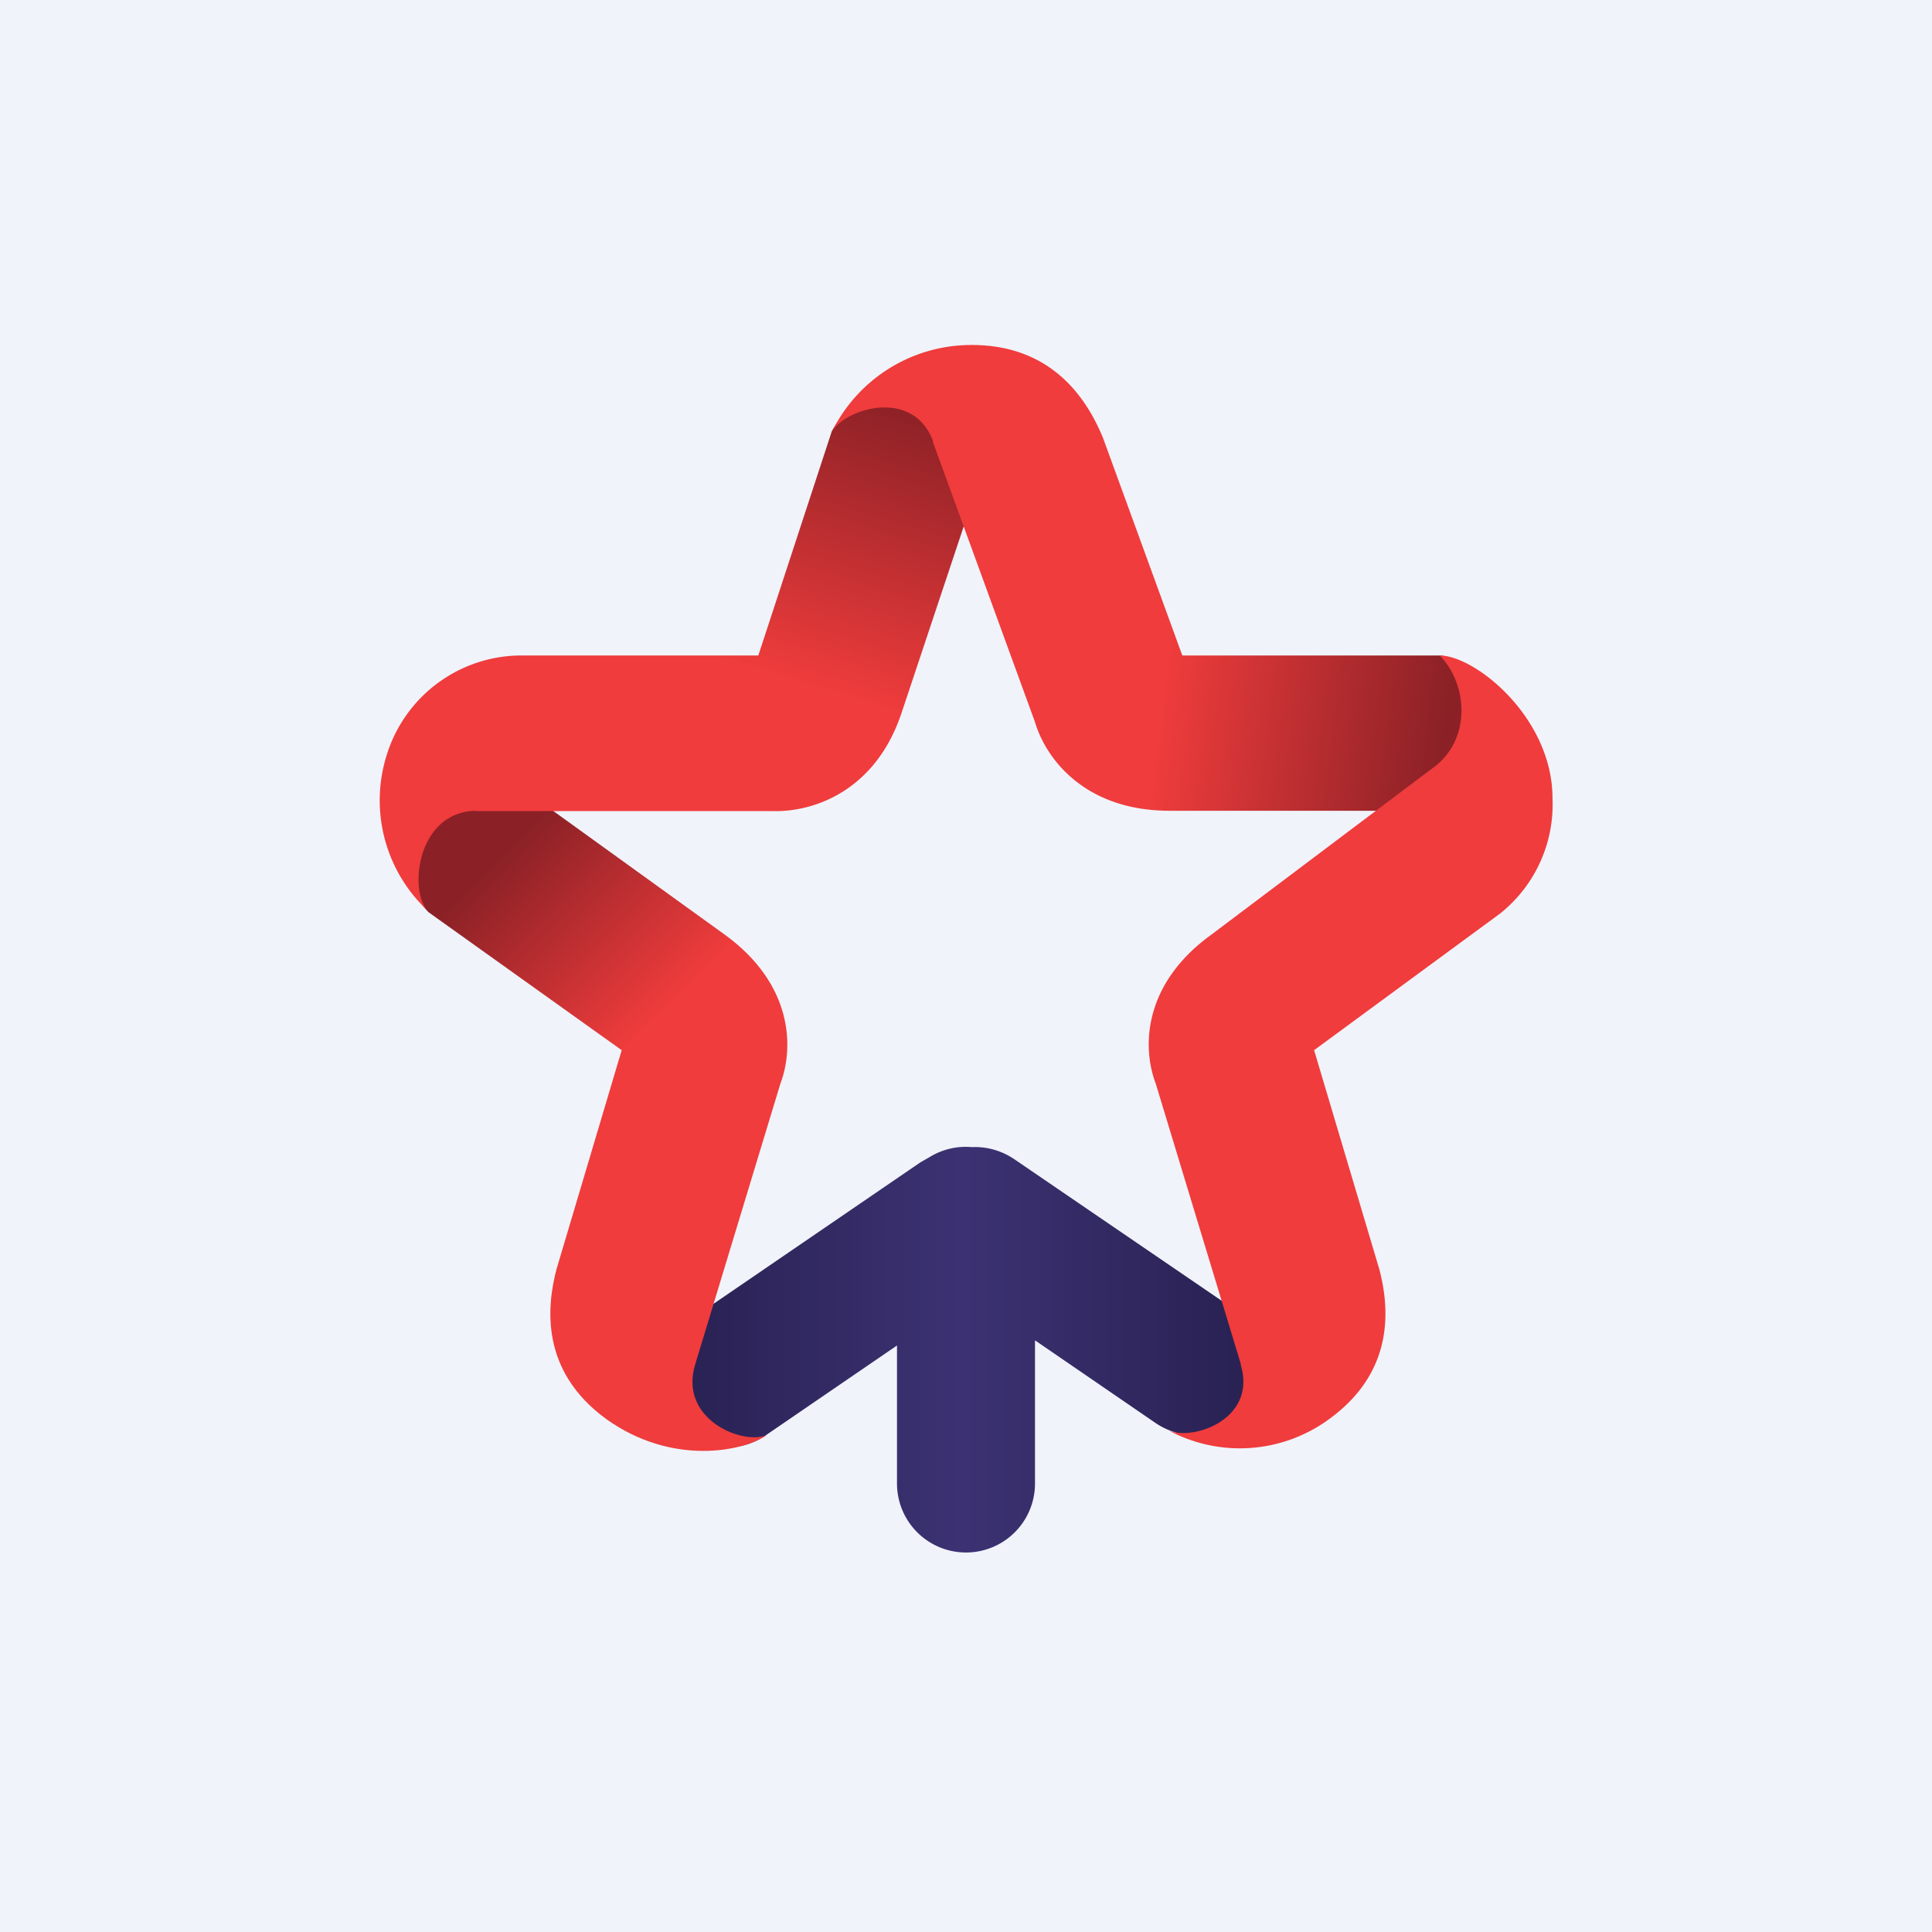
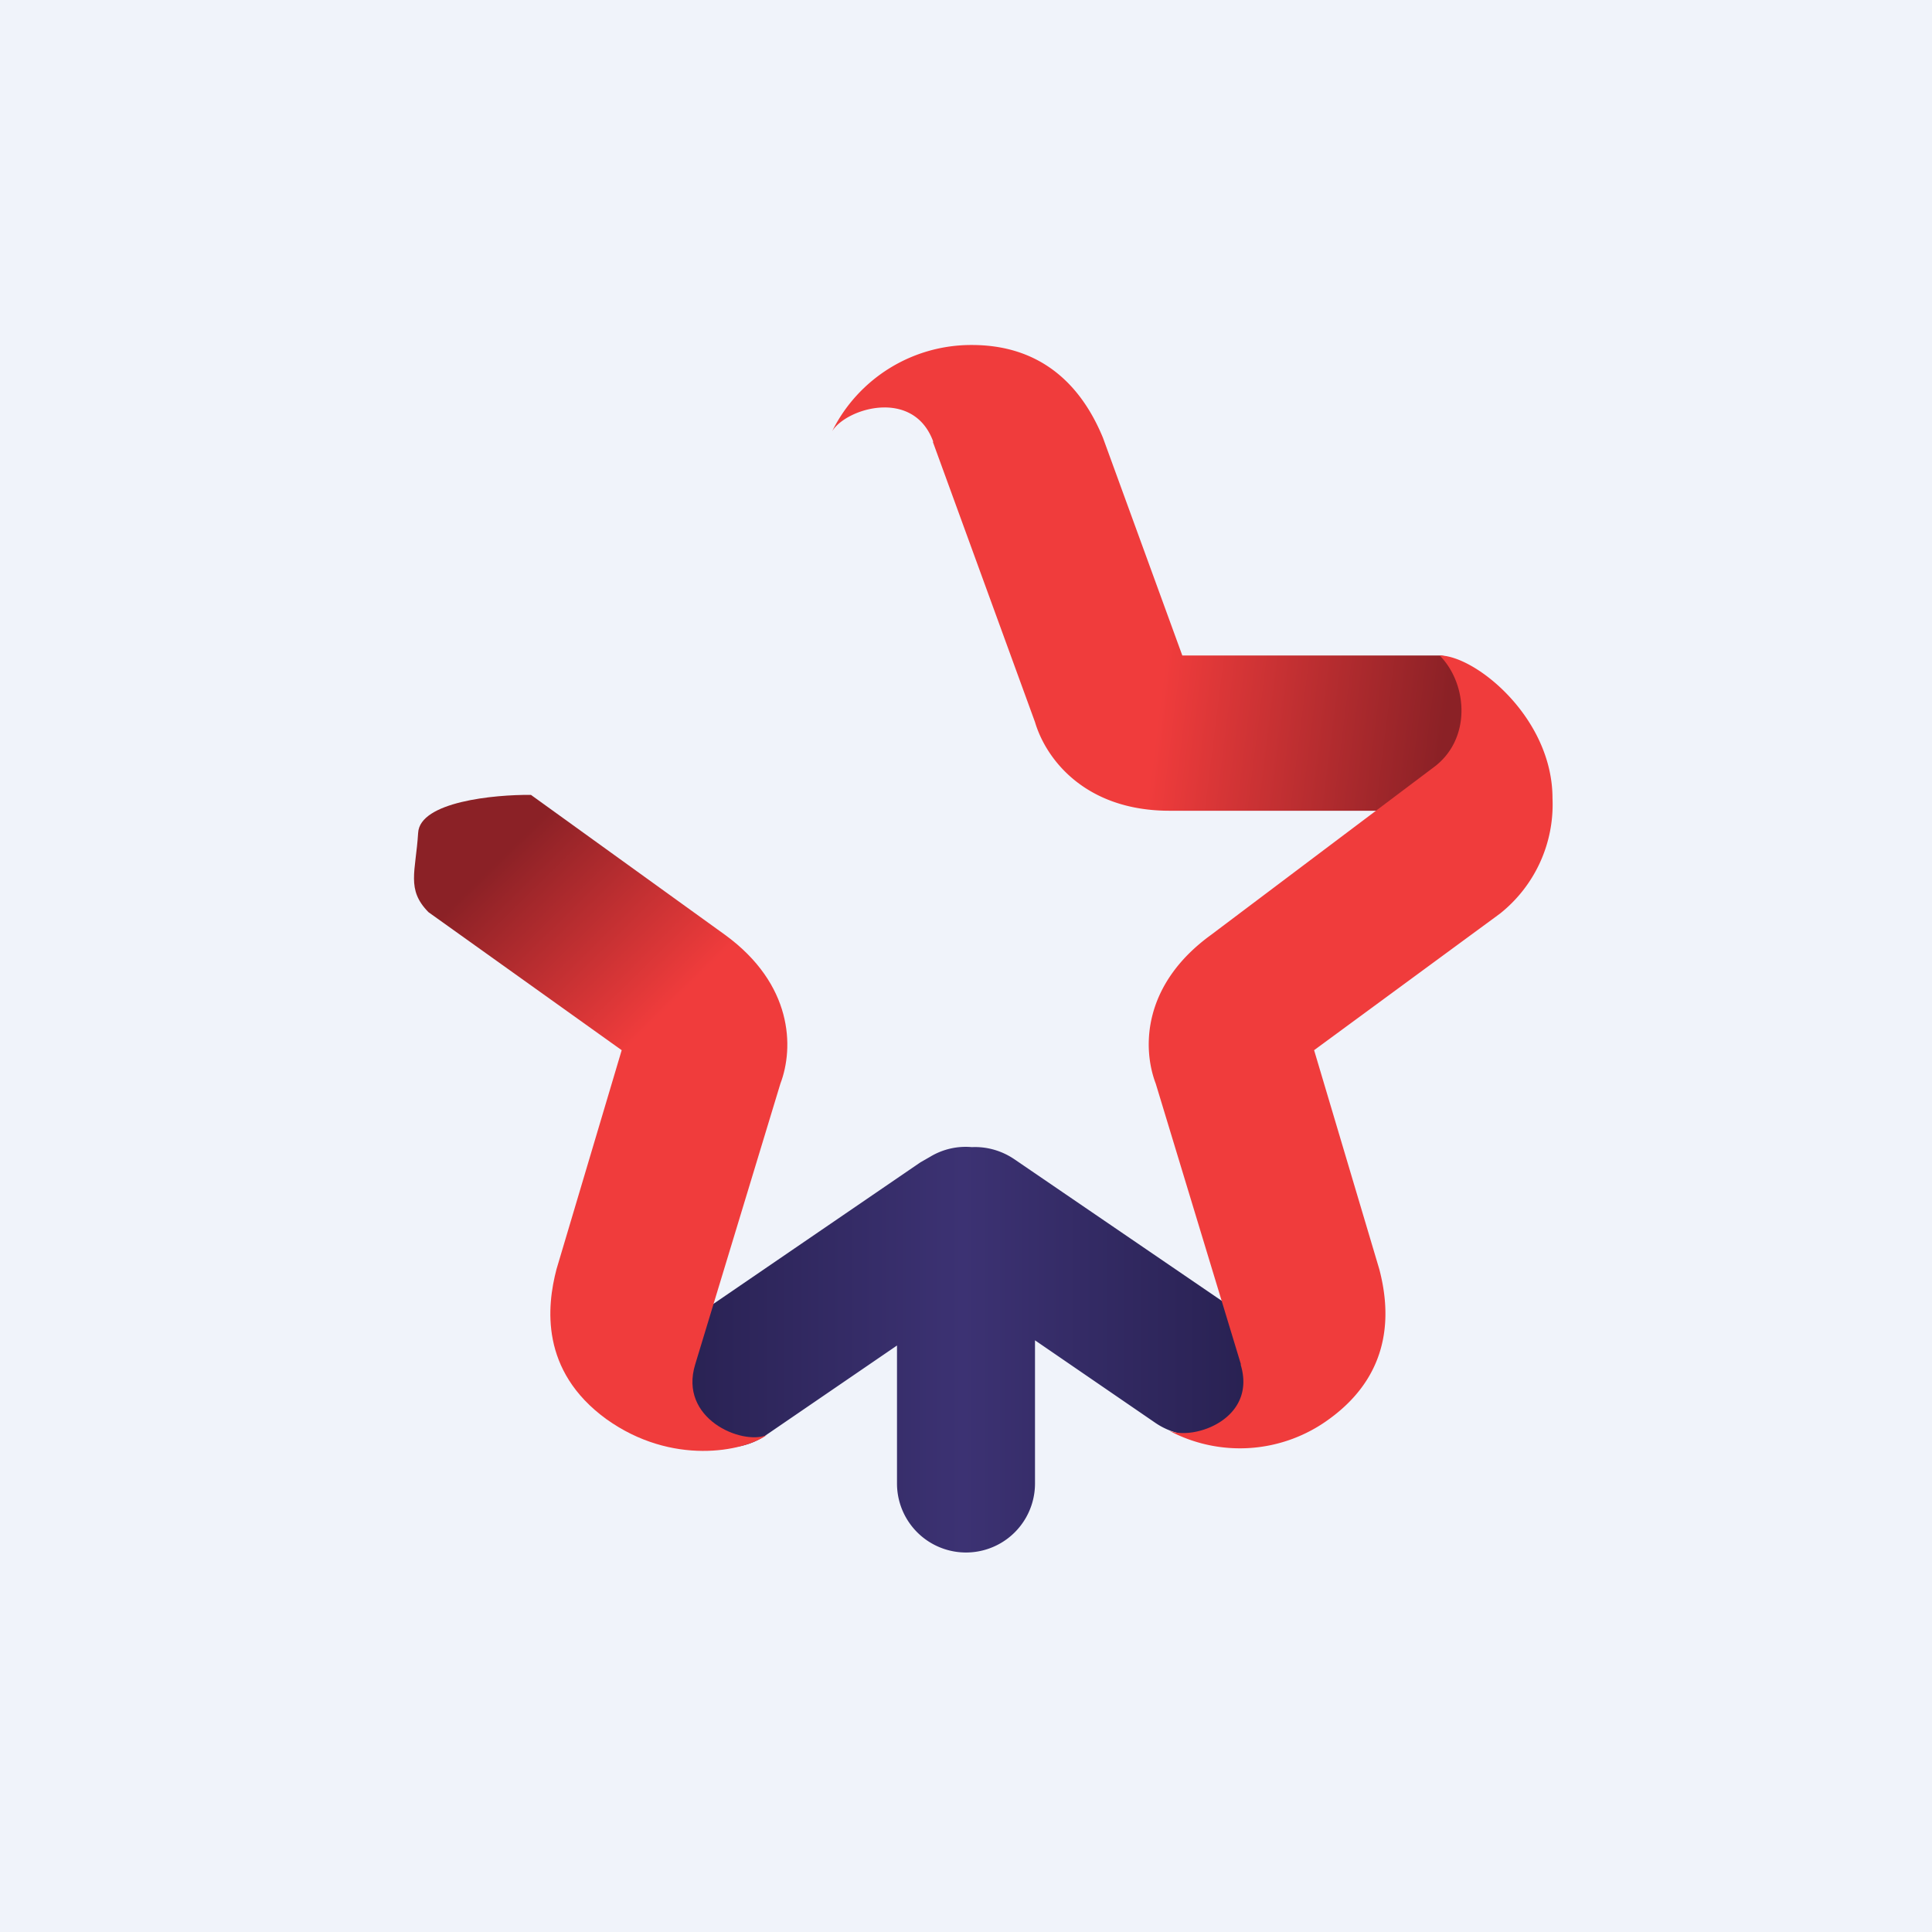
<svg xmlns="http://www.w3.org/2000/svg" width="56" height="56" viewBox="0 0 56 56">
  <path fill="#F0F3FA" d="M0 0h56v56H0z" />
  <path d="M26.96 33.53a1.99 1.99 0 0 1 1.21-.28c.43-.02.86.1 1.23.35l6.43 4.39c.9.62 1.13 1.86.49 2.76-.65.9-1.9 1.12-2.82.5l-3.5-2.4V43a2 2 0 1 1-4 0v-4l-3.8 2.6c-.91.63-2.17.4-2.82-.5-.64-.9-.42-2.13.5-2.76l6.8-4.65.28-.16z" fill="url(#avbncncom)" />
  <path d="M20.15 39.55c-.48 1.57 1.34 2.34 2.07 2.05-.67.47-2.74.9-4.65-.47-1.92-1.4-1.72-3.27-1.44-4.34l1.89-6.35-5.6-4c-.65-.66-.37-1.17-.3-2.3.05-.9 2.2-1.11 3.27-1.1l5.63 4.06c1.96 1.43 2 3.26 1.6 4.31l-2.47 8.14z" fill="url(#bvbncncom)" />
-   <path d="M13.78 23.5c-1.7.05-1.92 2.3-1.4 2.88a4.37 4.37 0 0 1-1.15-4.56 4.09 4.09 0 0 1 3.8-2.82h6.95l2.13-6.5c.44-.8.9-.76 2.03-1.04.9-.23 1.81 1.7 2.16 2.7l-2.17 6.51c-.76 2.27-2.56 2.87-3.72 2.84h-8.63z" fill="url(#cvbncncom)" />
  <path d="M27.05 12.8c-.57-1.56-2.52-.97-2.93-.3a4.5 4.5 0 0 1 4.05-2.5c2.39 0 3.37 1.65 3.8 2.69L34.27 19h7.5c.92.15.46.7 1.09 1.65.5.77-1.1 2.22-1.96 2.85h-7c-2.44 0-3.58-1.49-3.9-2.57l-2.96-8.12z" fill="url(#dvbncncom)" />
  <path d="M35.96 39.55c.48 1.57-1.34 2.21-2.07 1.92a4.37 4.37 0 0 0 4.64-.34c1.93-1.4 1.73-3.27 1.45-4.34l-1.89-6.35 5.39-3.96A4.04 4.04 0 0 0 45 23.14C45 20.8 42.76 19 41.73 19c.82.83.93 2.45-.2 3.26L35.1 27.1c-1.97 1.43-2 3.26-1.6 4.31l2.47 8.14z" fill="#F03C3C" />
  <defs>
    <linearGradient id="avbncncom" x1="37.75" y1="38.99" x2="18.07" y2="38.99" gradientUnits="userSpaceOnUse">
      <stop stop-color="#251E4C" />
      <stop offset=".5" stop-color="#3C3273" />
      <stop offset="1" stop-color="#251E4C" />
    </linearGradient>
    <linearGradient id="bvbncncom" x1="19.91" y1="28.69" x2="15.33" y2="24.04" gradientUnits="userSpaceOnUse">
      <stop stop-color="#F03C3C" />
      <stop offset="1" stop-color="#8B2126" />
    </linearGradient>
    <linearGradient id="cvbncncom" x1="23.94" y1="20.1" x2="26.46" y2="11.79" gradientUnits="userSpaceOnUse">
      <stop stop-color="#F03C3C" />
      <stop offset="1" stop-color="#8B2126" />
    </linearGradient>
    <linearGradient id="dvbncncom" x1="33.53" y1="21.02" x2="41.75" y2="22.05" gradientUnits="userSpaceOnUse">
      <stop stop-color="#F03C3C" />
      <stop offset="1" stop-color="#8B2126" />
    </linearGradient>
  </defs>
</svg>